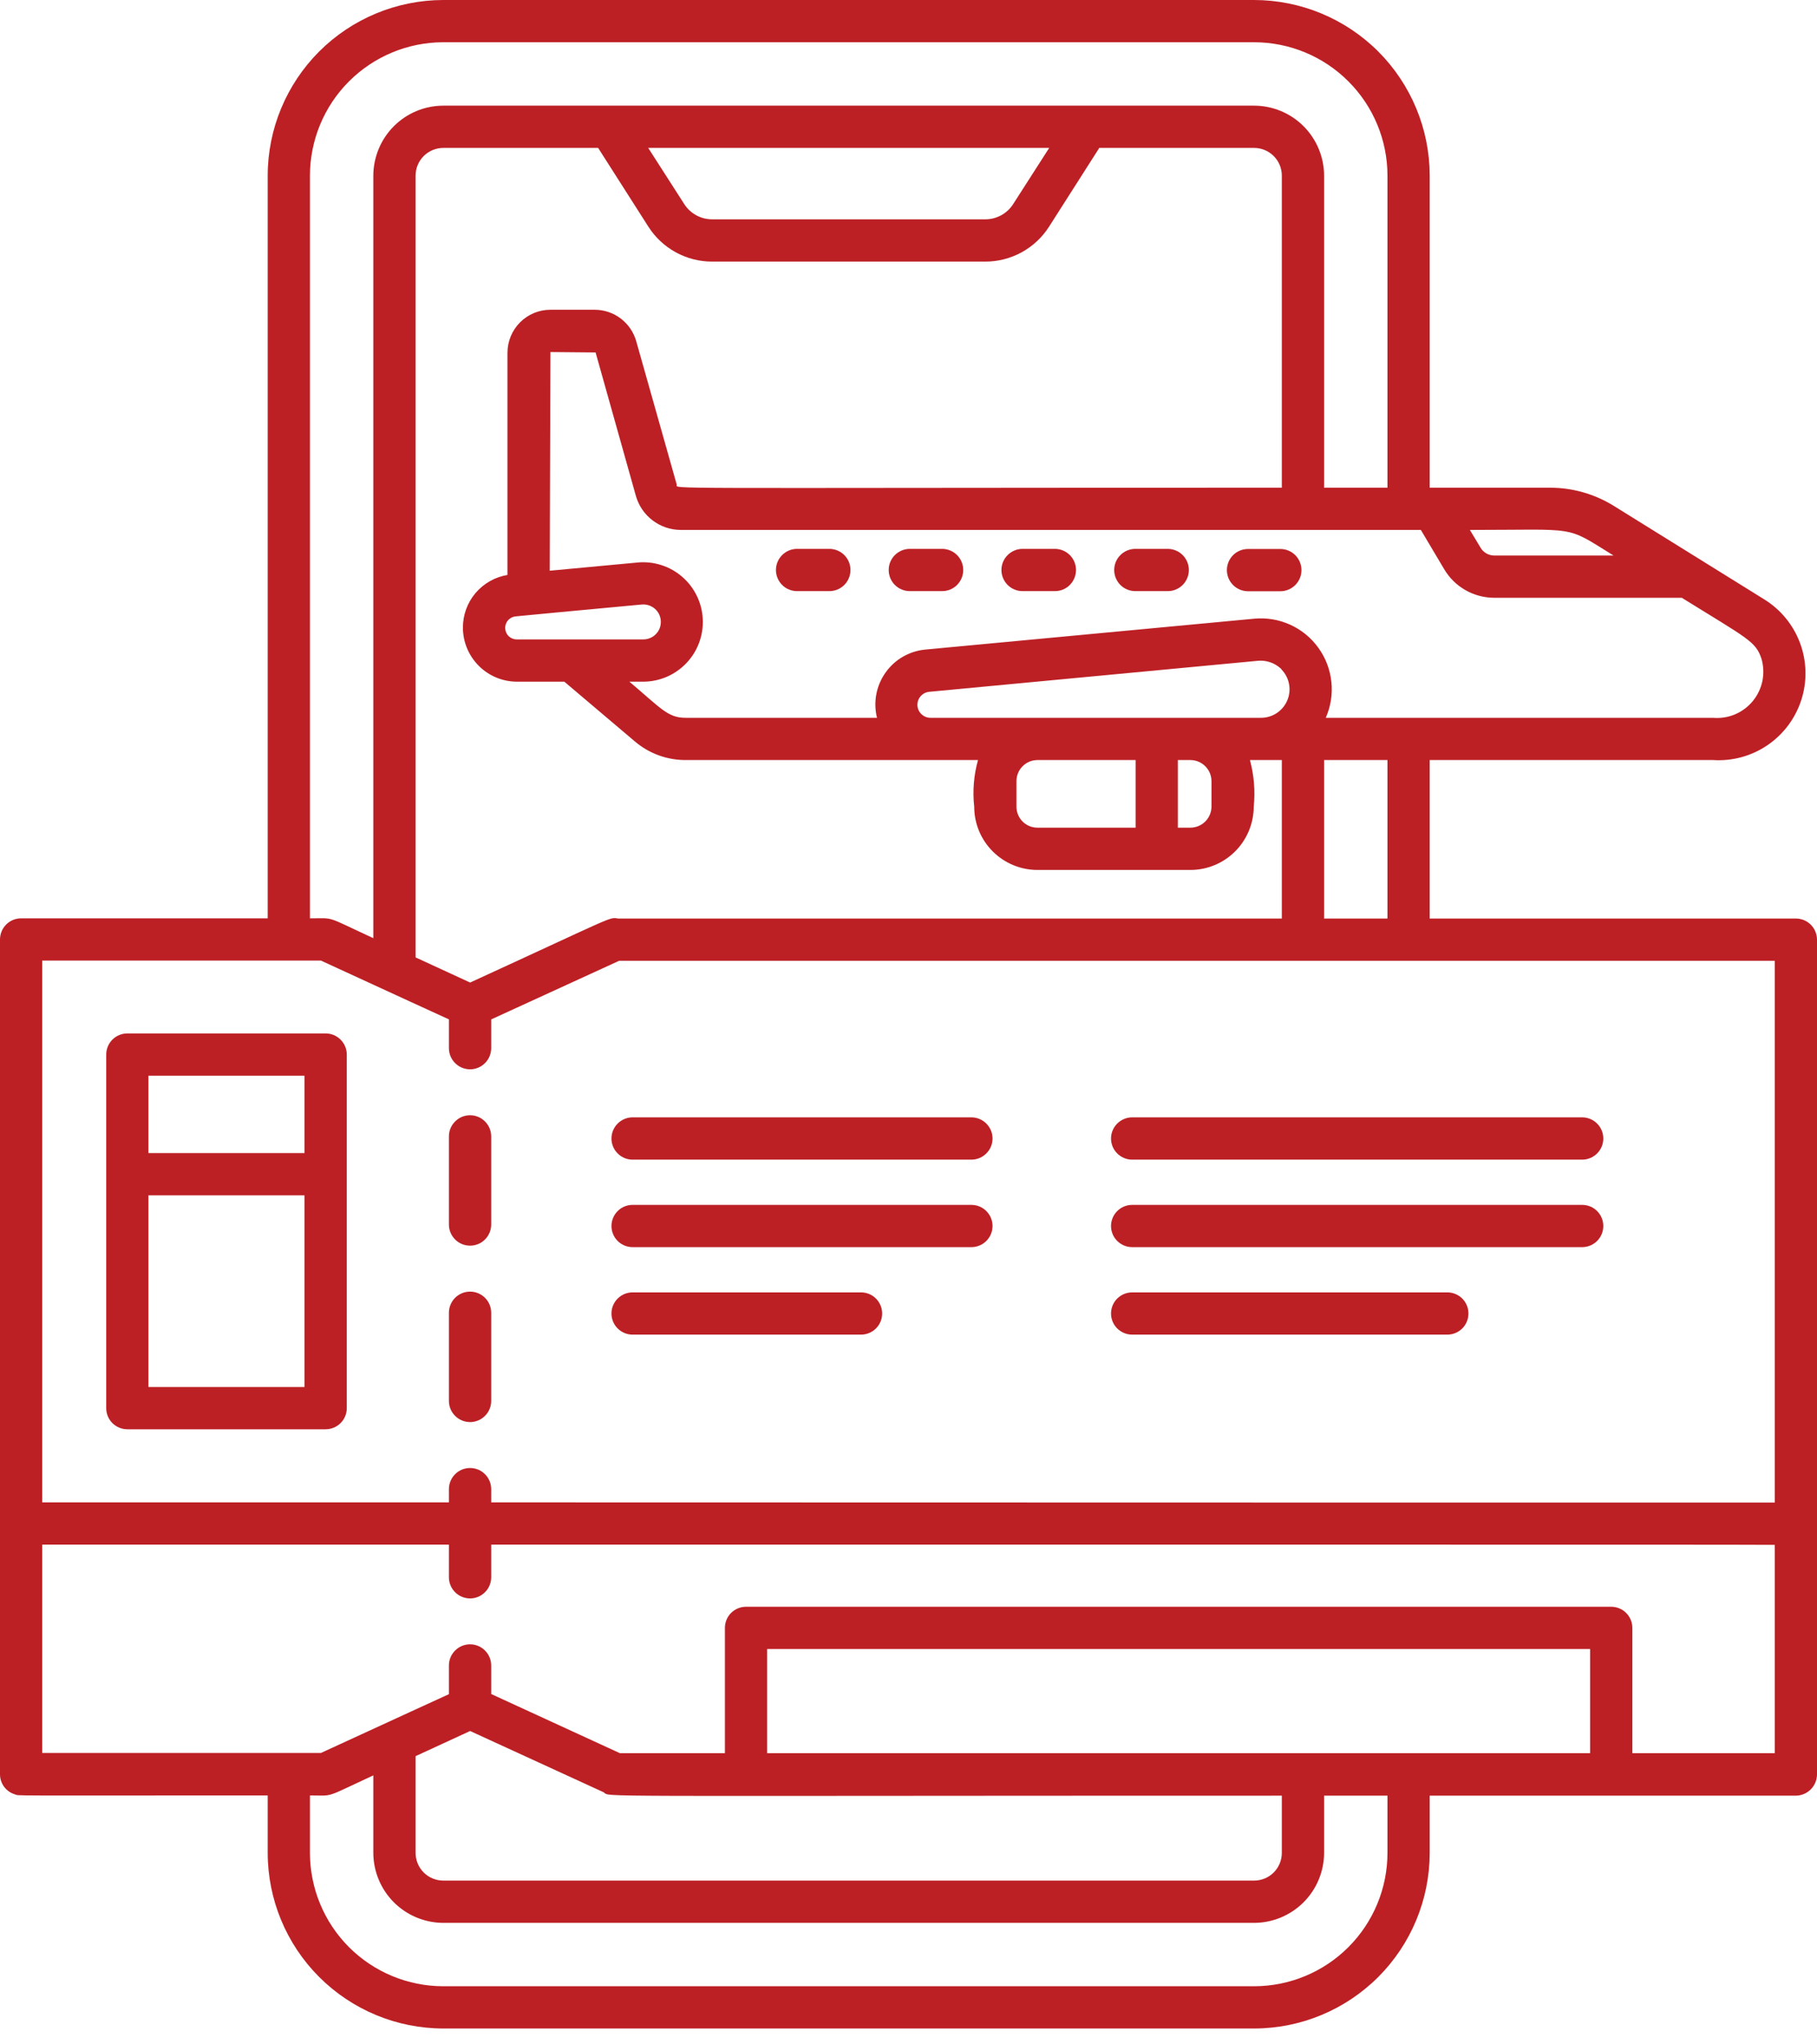
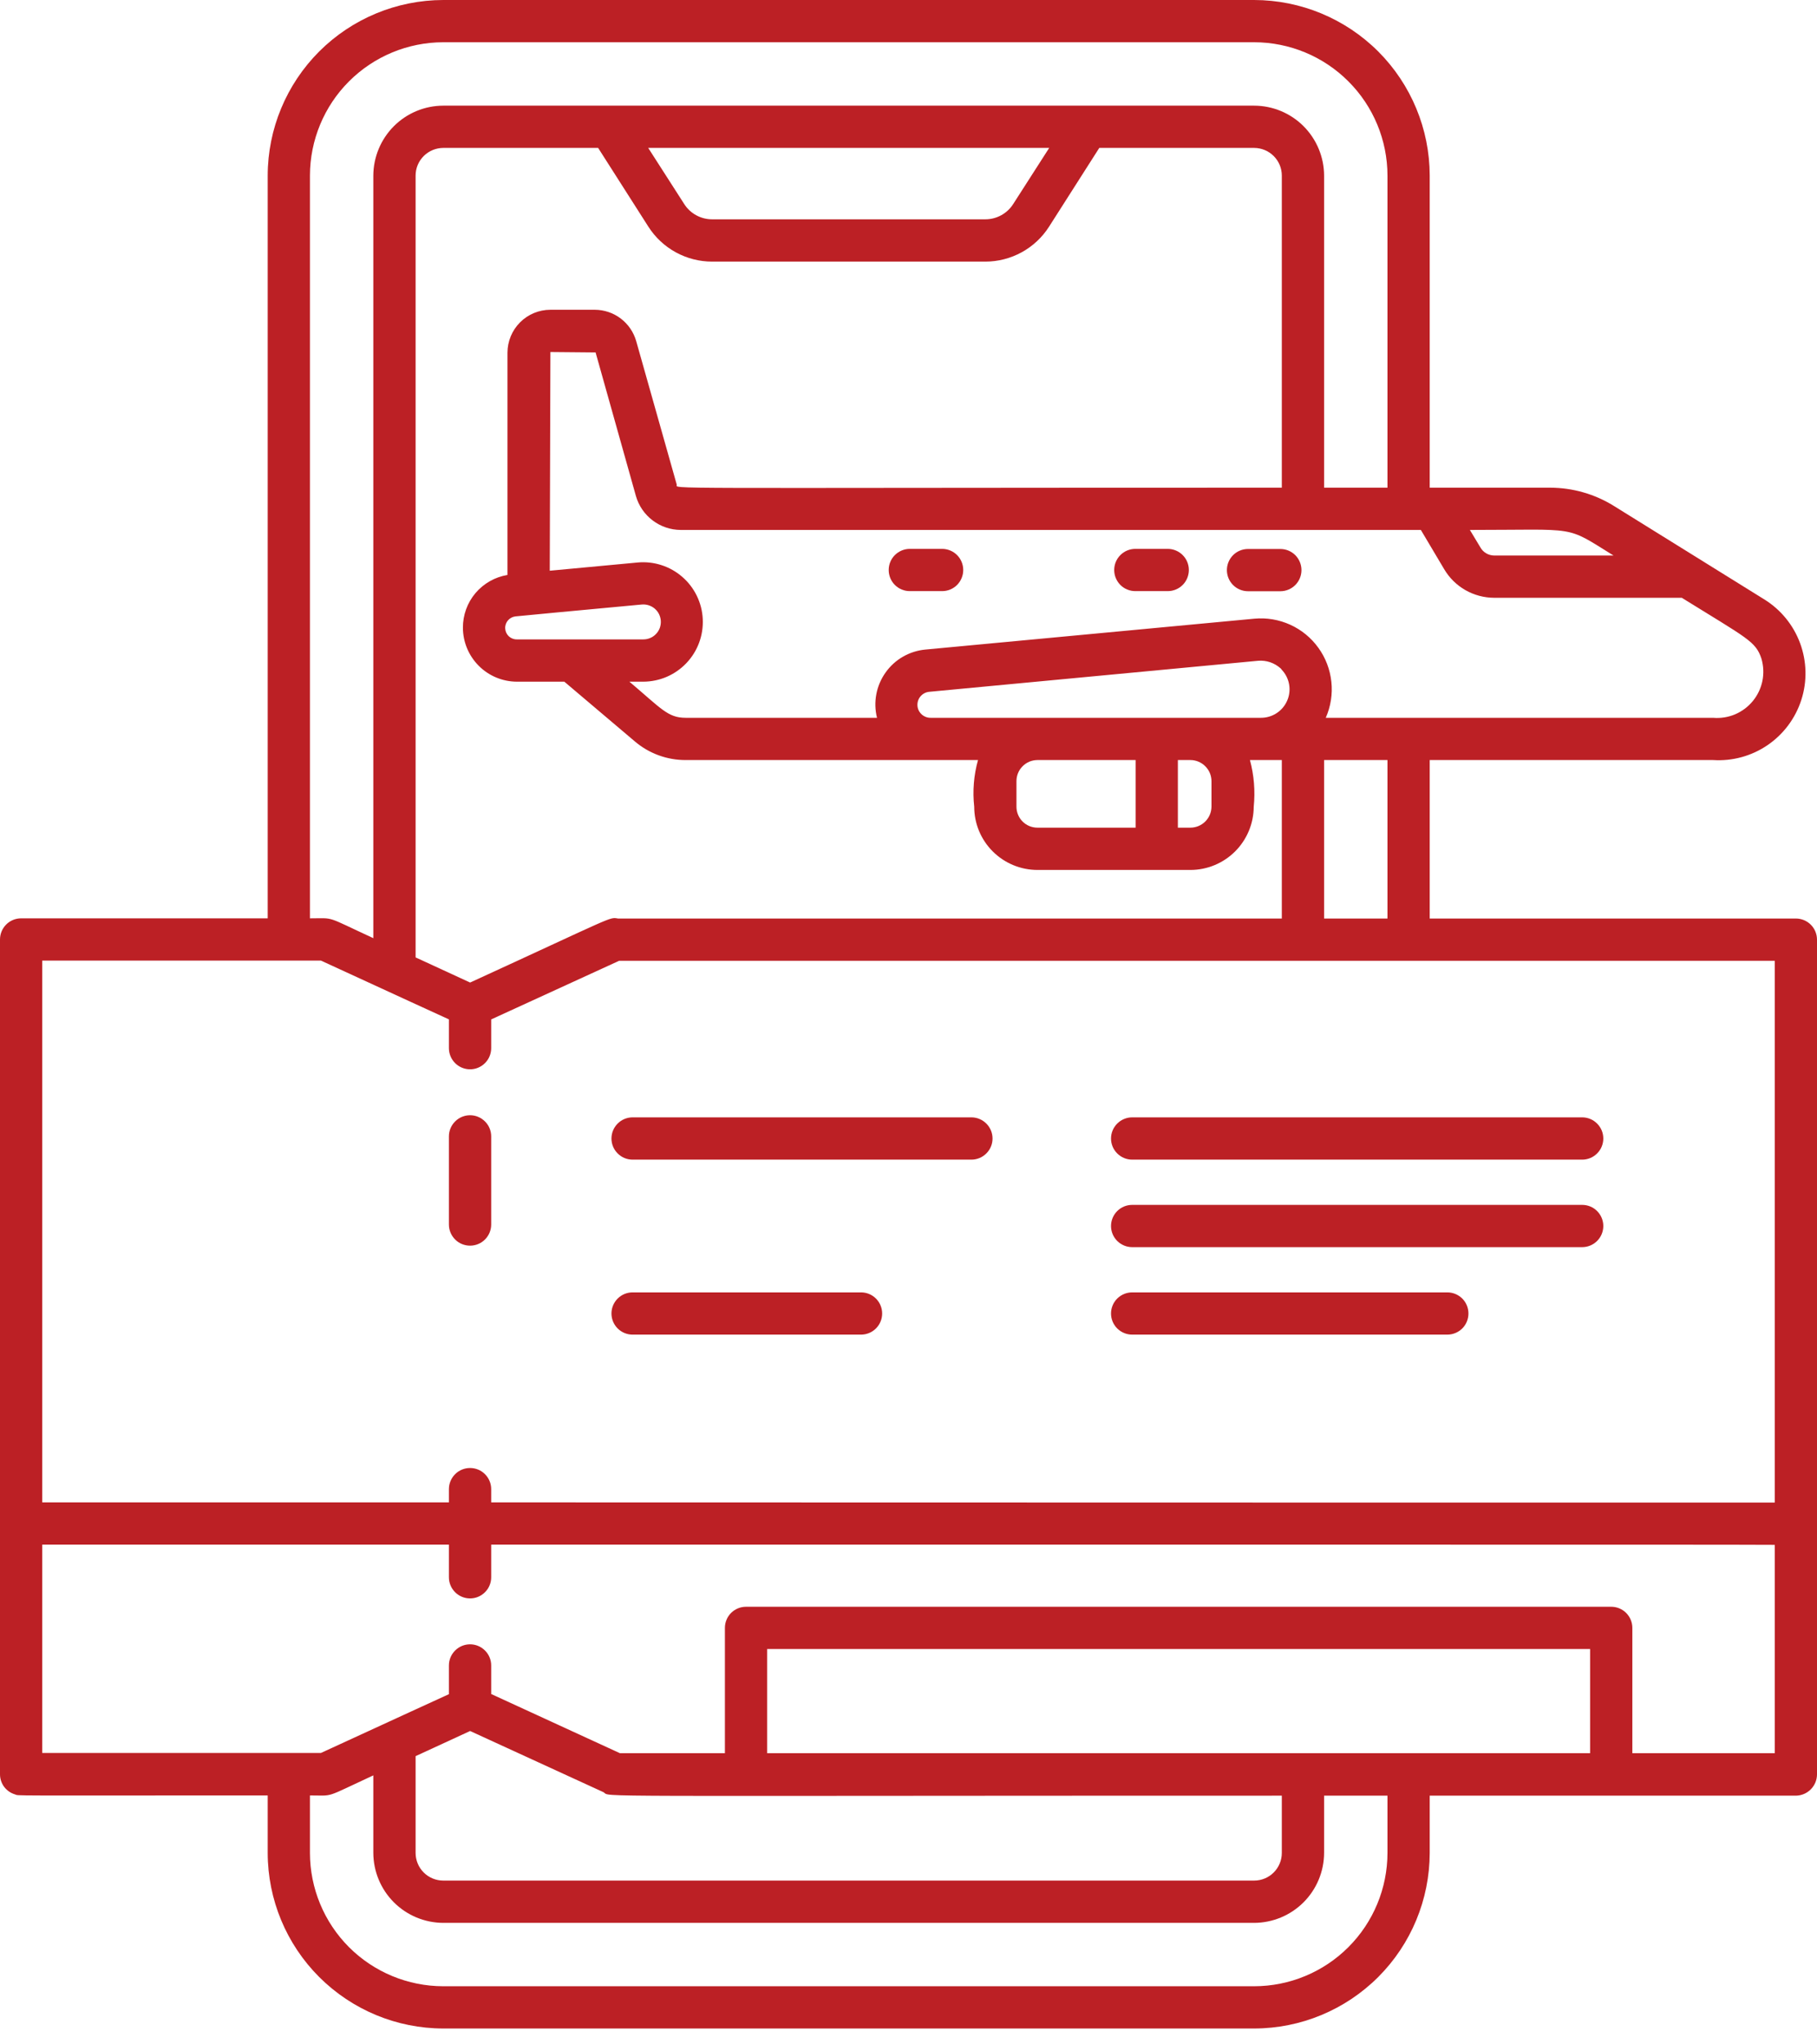
<svg xmlns="http://www.w3.org/2000/svg" width="48" height="54" viewBox="0 0 48 54" fill="none">
  <path d="M47.442 24.262H37.769V20.076H45.254C45.765 20.109 46.272 19.97 46.694 19.682C47.117 19.393 47.431 18.972 47.587 18.484C47.743 17.997 47.731 17.472 47.554 16.991C47.377 16.511 47.045 16.104 46.61 15.834C45.475 15.131 43.764 14.066 42.631 13.362C42.126 13.049 41.544 12.883 40.951 12.882H37.769V4.638C37.767 3.409 37.278 2.23 36.409 1.36C35.539 0.491 34.361 0.002 33.131 0L11.71 0C10.48 0.002 9.302 0.491 8.432 1.36C7.563 2.23 7.073 3.409 7.072 4.638V24.257H0.558C0.41 24.257 0.268 24.316 0.164 24.42C0.059 24.525 2.62937e-05 24.667 2.62937e-05 24.815V46.861C-0.001 46.982 0.037 47.099 0.108 47.196C0.18 47.292 0.281 47.363 0.396 47.397C0.52 47.438 0.002 47.425 7.072 47.425V48.943C7.073 50.173 7.563 51.352 8.432 52.221C9.302 53.09 10.48 53.58 11.71 53.581H33.131C34.361 53.58 35.539 53.09 36.409 52.221C37.278 51.352 37.767 50.173 37.769 48.943V47.431H47.442C47.59 47.429 47.732 47.369 47.837 47.263C47.941 47.158 48 47.016 48 46.867V24.82C48 24.672 47.941 24.53 47.837 24.426C47.732 24.321 47.59 24.262 47.442 24.262ZM36.653 24.262H34.979V20.076H36.653V24.262ZM12.419 25.953L10.979 25.289V4.638C10.979 4.444 11.056 4.259 11.193 4.122C11.33 3.985 11.516 3.908 11.71 3.907H15.801L17.129 5.989C17.309 6.271 17.558 6.503 17.851 6.664C18.145 6.825 18.474 6.91 18.809 6.91H26.032C26.366 6.91 26.696 6.825 26.99 6.664C27.283 6.503 27.532 6.271 27.712 5.989L29.04 3.907H33.131C33.325 3.908 33.511 3.985 33.648 4.122C33.785 4.259 33.862 4.444 33.862 4.638V12.882C16.9 12.882 17.906 12.927 17.877 12.798L16.806 9.008C16.738 8.772 16.595 8.563 16.399 8.414C16.203 8.265 15.963 8.184 15.717 8.182H14.54C14.239 8.182 13.951 8.302 13.739 8.514C13.526 8.727 13.407 9.015 13.406 9.315V15.187C13.076 15.241 12.776 15.412 12.56 15.667C12.344 15.923 12.227 16.248 12.229 16.582C12.23 16.959 12.381 17.32 12.648 17.587C12.914 17.854 13.275 18.004 13.652 18.006H14.908L16.772 19.585C17.146 19.903 17.621 20.077 18.112 20.076H25.836C25.724 20.477 25.69 20.896 25.736 21.31C25.736 21.752 25.912 22.177 26.225 22.489C26.538 22.802 26.962 22.978 27.405 22.979H31.446C31.889 22.979 32.314 22.803 32.628 22.49C32.941 22.177 33.118 21.753 33.12 21.31C33.162 20.896 33.128 20.478 33.02 20.076H33.862V24.262H16.326C16.088 24.223 16.273 24.185 12.419 25.953ZM17.124 3.907H27.717L26.768 5.386C26.69 5.51 26.581 5.613 26.452 5.684C26.323 5.755 26.179 5.793 26.032 5.793H18.809C18.662 5.793 18.518 5.755 18.389 5.684C18.26 5.613 18.151 5.51 18.073 5.386L17.124 3.907ZM13.652 16.889C13.573 16.89 13.498 16.86 13.44 16.806C13.383 16.751 13.349 16.677 13.346 16.599C13.342 16.52 13.369 16.443 13.421 16.384C13.473 16.325 13.546 16.288 13.624 16.281C14.887 16.16 14.136 16.231 16.951 15.968C17.013 15.962 17.076 15.969 17.136 15.988C17.195 16.007 17.25 16.037 17.298 16.078C17.345 16.119 17.384 16.169 17.411 16.225C17.438 16.282 17.454 16.343 17.457 16.405C17.46 16.468 17.45 16.53 17.429 16.589C17.407 16.648 17.373 16.701 17.33 16.746C17.287 16.792 17.235 16.828 17.177 16.852C17.12 16.877 17.058 16.889 16.995 16.889H13.652ZM24.553 18.273L33.243 17.453C33.348 17.445 33.453 17.459 33.553 17.492C33.652 17.526 33.744 17.579 33.823 17.648C33.839 17.66 33.852 17.676 33.862 17.693C33.963 17.8 34.03 17.935 34.055 18.08C34.08 18.224 34.062 18.374 34.003 18.508C33.944 18.643 33.847 18.758 33.724 18.838C33.601 18.918 33.457 18.961 33.31 18.96H24.586C24.497 18.962 24.41 18.928 24.345 18.867C24.279 18.806 24.24 18.722 24.236 18.633C24.232 18.544 24.262 18.456 24.321 18.389C24.381 18.322 24.463 18.28 24.553 18.273ZM32.004 20.634V21.31C32.002 21.457 31.943 21.597 31.838 21.701C31.734 21.804 31.593 21.862 31.446 21.862H31.116V20.076H31.446C31.594 20.076 31.736 20.135 31.84 20.24C31.945 20.344 32.004 20.486 32.004 20.634ZM27.405 21.862C27.258 21.862 27.118 21.804 27.014 21.7C26.911 21.597 26.852 21.456 26.852 21.31V20.634C26.852 20.561 26.866 20.489 26.893 20.422C26.921 20.354 26.961 20.293 27.013 20.241C27.064 20.189 27.125 20.148 27.192 20.119C27.259 20.091 27.332 20.077 27.405 20.076H30V21.862H27.405ZM46.532 17.397C46.588 17.588 46.597 17.79 46.558 17.985C46.518 18.18 46.432 18.362 46.306 18.516C46.18 18.67 46.018 18.791 45.835 18.869C45.652 18.946 45.452 18.977 45.254 18.96H35.023C35.154 18.662 35.206 18.334 35.171 18.01C35.137 17.686 35.019 17.376 34.828 17.112C34.638 16.847 34.382 16.637 34.085 16.502C33.788 16.367 33.461 16.312 33.137 16.342L24.452 17.157C24.243 17.176 24.04 17.239 23.857 17.344C23.674 17.448 23.517 17.591 23.395 17.763C23.273 17.934 23.189 18.13 23.15 18.337C23.111 18.543 23.117 18.756 23.168 18.96H18.112C17.64 18.96 17.468 18.716 16.627 18.006H16.995C17.208 18.005 17.419 17.961 17.615 17.877C17.81 17.792 17.987 17.669 18.133 17.515C18.28 17.36 18.394 17.178 18.468 16.978C18.542 16.778 18.575 16.566 18.565 16.353C18.555 16.14 18.502 15.932 18.409 15.74C18.316 15.548 18.185 15.377 18.024 15.238C17.864 15.098 17.676 14.992 17.473 14.927C17.271 14.862 17.057 14.838 16.845 14.858L14.523 15.075L14.54 9.299L15.734 9.31L16.8 13.105C16.874 13.362 17.03 13.588 17.243 13.748C17.456 13.909 17.716 13.997 17.983 13.998H37.535C37.829 14.495 37.692 14.264 38.149 15.031C38.284 15.261 38.477 15.453 38.709 15.586C38.941 15.719 39.204 15.789 39.472 15.79H44.428C46.163 16.866 46.379 16.938 46.532 17.397ZM42.625 14.674H39.472C39.398 14.673 39.325 14.653 39.262 14.616C39.198 14.579 39.145 14.525 39.109 14.461L38.83 13.998C41.728 13.998 41.32 13.865 42.625 14.674ZM8.188 4.638C8.189 3.704 8.56 2.809 9.22 2.149C9.881 1.488 10.776 1.117 11.71 1.116H33.131C34.065 1.117 34.96 1.488 35.62 2.149C36.281 2.809 36.652 3.704 36.653 4.638V12.882H34.979V4.638C34.977 4.149 34.782 3.68 34.436 3.333C34.09 2.987 33.621 2.792 33.131 2.791H11.71C11.22 2.792 10.751 2.987 10.405 3.333C10.059 3.68 9.864 4.149 9.862 4.638V24.781C8.565 24.182 8.862 24.257 8.188 24.257V4.638ZM8.478 25.373C11.78 26.891 10.389 26.253 11.859 26.926V27.686C11.859 27.834 11.918 27.977 12.023 28.081C12.127 28.186 12.27 28.245 12.418 28.245C12.566 28.245 12.707 28.186 12.812 28.081C12.917 27.977 12.976 27.834 12.976 27.686V26.927L16.354 25.379H46.884V39.689C30.58 39.689 38.083 39.689 12.976 39.684V39.334C12.976 39.186 12.917 39.044 12.812 38.939C12.707 38.834 12.566 38.776 12.418 38.776C12.27 38.776 12.127 38.834 12.023 38.939C11.918 39.044 11.859 39.186 11.859 39.334V39.684H1.116V25.373H8.478ZM10.979 46.387L12.419 45.723L15.946 47.341C16.158 47.474 14.997 47.431 33.862 47.431V48.943C33.862 49.137 33.785 49.323 33.648 49.46C33.511 49.597 33.325 49.674 33.131 49.674H11.71C11.516 49.674 11.33 49.597 11.193 49.46C11.056 49.323 10.979 49.137 10.979 48.943V46.387ZM42.006 46.309H20.266V43.557H42.006V46.309ZM46.884 46.309H43.122V42.999C43.122 42.851 43.063 42.709 42.958 42.604C42.854 42.5 42.712 42.441 42.564 42.441H19.708C19.56 42.441 19.418 42.5 19.313 42.604C19.209 42.709 19.15 42.851 19.15 42.999V46.309H16.376L12.976 44.746V43.991C12.976 43.843 12.917 43.701 12.812 43.597C12.707 43.492 12.566 43.433 12.418 43.433C12.27 43.433 12.127 43.492 12.023 43.597C11.918 43.701 11.859 43.843 11.859 43.991V44.75C10.162 45.527 11.915 44.724 8.478 46.303H1.116V40.8H11.859V41.663C11.859 41.811 11.918 41.953 12.023 42.057C12.127 42.162 12.27 42.221 12.418 42.221C12.566 42.221 12.707 42.162 12.812 42.057C12.917 41.953 12.976 41.811 12.976 41.663V40.8C49.286 40.8 44.551 40.8 46.884 40.806V46.309ZM36.653 48.943C36.652 49.877 36.281 50.772 35.62 51.433C34.96 52.093 34.065 52.464 33.131 52.465H11.71C10.776 52.464 9.881 52.093 9.22 51.433C8.56 50.772 8.189 49.877 8.188 48.943V47.425C8.844 47.425 8.542 47.505 9.862 46.895V48.943C9.864 49.433 10.059 49.902 10.405 50.248C10.751 50.594 11.22 50.789 11.71 50.791H33.131C33.621 50.789 34.09 50.594 34.436 50.248C34.782 49.902 34.977 49.433 34.979 48.943V47.431H36.653V48.943Z" fill="#BC2025" />
  <path d="M12.418 32.903C12.566 32.903 12.707 32.845 12.812 32.74C12.917 32.635 12.976 32.493 12.976 32.345V30.016C12.976 29.868 12.917 29.726 12.812 29.622C12.707 29.517 12.566 29.458 12.418 29.458C12.27 29.458 12.127 29.517 12.023 29.622C11.918 29.726 11.859 29.868 11.859 30.016V32.345C11.859 32.493 11.918 32.635 12.023 32.74C12.127 32.845 12.27 32.903 12.418 32.903Z" fill="#BC2025" />
-   <path d="M12.418 37.563C12.566 37.563 12.707 37.504 12.812 37.399C12.917 37.295 12.976 37.153 12.976 37.005V34.675C12.976 34.527 12.917 34.385 12.812 34.28C12.707 34.176 12.566 34.117 12.418 34.117C12.27 34.117 12.127 34.176 12.023 34.28C11.918 34.385 11.859 34.527 11.859 34.675V37.005C11.859 37.153 11.918 37.295 12.023 37.399C12.127 37.504 12.27 37.563 12.418 37.563Z" fill="#BC2025" />
  <path d="M29.909 35.253H38.234C38.382 35.253 38.524 35.194 38.629 35.09C38.734 34.985 38.792 34.843 38.792 34.695C38.792 34.547 38.734 34.405 38.629 34.3C38.524 34.196 38.382 34.137 38.234 34.137H29.909C29.761 34.137 29.619 34.196 29.514 34.3C29.409 34.405 29.35 34.547 29.35 34.695C29.35 34.843 29.409 34.985 29.514 35.09C29.619 35.194 29.761 35.253 29.909 35.253Z" fill="#BC2025" />
  <path d="M29.909 32.942H41.797C41.945 32.942 42.087 32.883 42.191 32.779C42.296 32.674 42.355 32.532 42.355 32.384C42.355 32.236 42.296 32.094 42.191 31.989C42.087 31.884 41.945 31.826 41.797 31.826H29.909C29.761 31.826 29.619 31.884 29.514 31.989C29.409 32.094 29.35 32.236 29.35 32.384C29.35 32.532 29.409 32.674 29.514 32.779C29.619 32.883 29.761 32.942 29.909 32.942Z" fill="#BC2025" />
  <path d="M29.909 30.631H41.797C41.945 30.631 42.087 30.572 42.191 30.467C42.296 30.363 42.355 30.221 42.355 30.073C42.355 29.924 42.296 29.783 42.191 29.678C42.087 29.573 41.945 29.514 41.797 29.514H29.909C29.761 29.514 29.619 29.573 29.514 29.678C29.409 29.783 29.35 29.924 29.35 30.073C29.35 30.221 29.409 30.363 29.514 30.467C29.619 30.572 29.761 30.631 29.909 30.631Z" fill="#BC2025" />
  <path d="M16.711 35.253H22.746C22.894 35.253 23.036 35.194 23.14 35.09C23.245 34.985 23.304 34.843 23.304 34.695C23.304 34.547 23.245 34.405 23.14 34.3C23.036 34.196 22.894 34.137 22.746 34.137H16.711C16.563 34.137 16.421 34.196 16.317 34.3C16.212 34.405 16.153 34.547 16.153 34.695C16.153 34.843 16.212 34.985 16.317 35.09C16.421 35.194 16.563 35.253 16.711 35.253Z" fill="#BC2025" />
-   <path d="M16.711 32.942H25.662C25.81 32.942 25.951 32.883 26.056 32.779C26.161 32.674 26.22 32.532 26.22 32.384C26.22 32.236 26.161 32.094 26.056 31.989C25.951 31.884 25.81 31.826 25.662 31.826H16.711C16.563 31.826 16.421 31.884 16.317 31.989C16.212 32.094 16.153 32.236 16.153 32.384C16.153 32.532 16.212 32.674 16.317 32.779C16.421 32.883 16.563 32.942 16.711 32.942Z" fill="#BC2025" />
  <path d="M16.711 30.631H25.662C25.81 30.631 25.951 30.572 26.056 30.467C26.161 30.363 26.22 30.221 26.22 30.073C26.22 29.924 26.161 29.783 26.056 29.678C25.951 29.573 25.81 29.514 25.662 29.514H16.711C16.563 29.514 16.421 29.573 16.317 29.678C16.212 29.783 16.153 29.924 16.153 30.073C16.153 30.221 16.212 30.363 16.317 30.467C16.421 30.572 16.563 30.631 16.711 30.631Z" fill="#BC2025" />
-   <path d="M3.364 37.753H8.602C8.751 37.753 8.892 37.694 8.997 37.59C9.102 37.485 9.161 37.343 9.161 37.195V27.856C9.161 27.708 9.102 27.566 8.997 27.461C8.892 27.356 8.751 27.297 8.602 27.297H3.364C3.216 27.297 3.074 27.356 2.969 27.461C2.864 27.566 2.806 27.708 2.806 27.856V37.195C2.806 37.343 2.864 37.485 2.969 37.59C3.074 37.694 3.216 37.753 3.364 37.753ZM3.922 36.637V31.574H8.044V36.637H3.922ZM3.922 28.414H8.044V30.458H3.922V28.414Z" fill="#BC2025" />
  <path d="M33.823 14.501H32.969C32.821 14.501 32.679 14.559 32.574 14.664C32.47 14.769 32.411 14.911 32.411 15.059C32.411 15.207 32.47 15.349 32.574 15.453C32.679 15.558 32.821 15.617 32.969 15.617H33.823C33.971 15.617 34.113 15.558 34.218 15.453C34.322 15.349 34.381 15.207 34.381 15.059C34.381 14.911 34.322 14.769 34.218 14.664C34.113 14.559 33.971 14.501 33.823 14.501Z" fill="#BC2025" />
  <path d="M30.848 14.498H29.992C29.844 14.498 29.702 14.557 29.597 14.662C29.493 14.766 29.434 14.908 29.434 15.056C29.434 15.204 29.493 15.346 29.597 15.451C29.702 15.556 29.844 15.614 29.992 15.614H30.848C30.996 15.614 31.138 15.556 31.243 15.451C31.348 15.346 31.406 15.204 31.406 15.056C31.406 14.908 31.348 14.766 31.243 14.662C31.138 14.557 30.996 14.498 30.848 14.498Z" fill="#BC2025" />
-   <path d="M27.867 14.498H27.014C26.865 14.498 26.724 14.557 26.619 14.662C26.514 14.766 26.455 14.908 26.455 15.056C26.455 15.204 26.514 15.346 26.619 15.451C26.724 15.556 26.865 15.614 27.014 15.614H27.867C28.015 15.614 28.157 15.556 28.262 15.451C28.366 15.346 28.425 15.204 28.425 15.056C28.425 14.908 28.366 14.766 28.262 14.662C28.157 14.557 28.015 14.498 27.867 14.498Z" fill="#BC2025" />
  <path d="M24.888 14.498H24.035C23.887 14.498 23.745 14.557 23.64 14.662C23.535 14.766 23.477 14.908 23.477 15.056C23.477 15.204 23.535 15.346 23.64 15.451C23.745 15.556 23.887 15.614 24.035 15.614H24.888C25.036 15.614 25.178 15.556 25.283 15.451C25.387 15.346 25.446 15.204 25.446 15.056C25.446 14.908 25.387 14.766 25.283 14.662C25.178 14.557 25.036 14.498 24.888 14.498Z" fill="#BC2025" />
-   <path d="M21.909 14.498H21.056C20.908 14.498 20.766 14.557 20.662 14.662C20.557 14.766 20.498 14.908 20.498 15.056C20.498 15.204 20.557 15.346 20.662 15.451C20.766 15.556 20.908 15.614 21.056 15.614H21.909C22.057 15.614 22.199 15.556 22.304 15.451C22.409 15.346 22.467 15.204 22.467 15.056C22.467 14.908 22.409 14.766 22.304 14.662C22.199 14.557 22.057 14.498 21.909 14.498Z" fill="#BC2025" />
</svg>